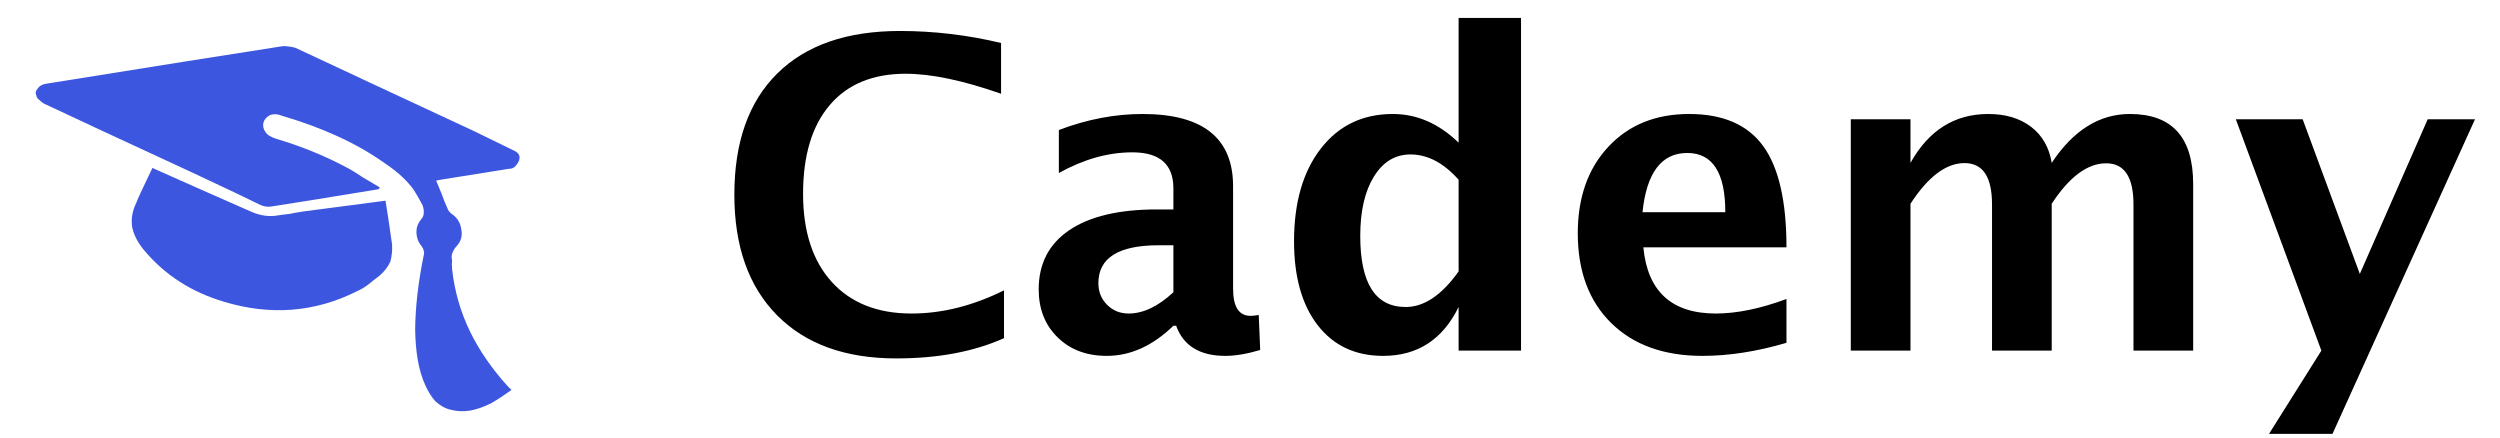
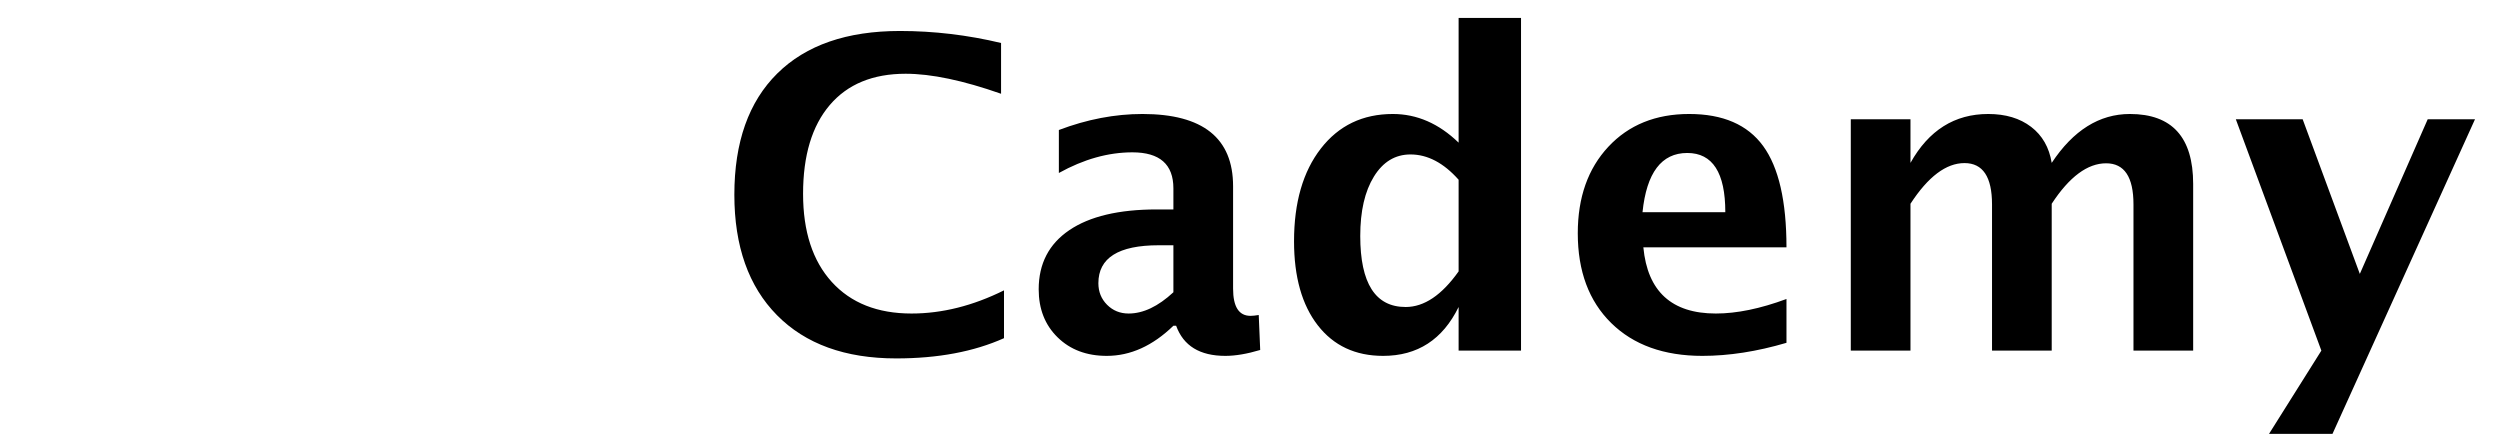
<svg xmlns="http://www.w3.org/2000/svg" width="200" height="35" viewBox="0 0 200 35" fill="none">
-   <path fill-rule="evenodd" clip-rule="evenodd" d="M30.776 13.052C31.805 13.74 32.587 14.464 33.124 15.225C33.321 15.535 33.547 15.93 33.802 16.409C33.887 16.663 33.92 16.858 33.9 16.997C33.912 17.201 33.834 17.391 33.669 17.57C33.425 17.878 33.306 18.224 33.312 18.608C33.333 19.034 33.472 19.397 33.732 19.695C33.816 19.808 33.87 19.926 33.892 20.05C33.937 20.157 33.941 20.269 33.905 20.385C33.459 22.558 33.228 24.562 33.212 26.394C33.231 27.263 33.295 28.027 33.403 28.688C33.531 29.492 33.749 30.227 34.057 30.895C34.306 31.414 34.561 31.813 34.824 32.092C35.196 32.446 35.606 32.676 36.054 32.779C36.557 32.911 37.077 32.933 37.611 32.847C38.168 32.744 38.739 32.541 39.324 32.241C39.805 31.966 40.336 31.617 40.917 31.196L40.6 30.879C39.347 29.493 38.355 28.054 37.62 26.559C36.84 24.959 36.354 23.267 36.163 21.487C36.171 21.427 36.166 21.326 36.145 21.182C36.151 21.002 36.158 20.882 36.166 20.823C36.116 20.614 36.122 20.424 36.185 20.252C36.254 20.059 36.358 19.882 36.502 19.721C36.878 19.331 37.012 18.875 36.904 18.357C36.839 17.823 36.576 17.404 36.116 17.097C35.952 16.974 35.835 16.806 35.765 16.595C35.64 16.335 35.5 15.983 35.341 15.537C35.146 15.067 34.996 14.703 34.892 14.446C35.096 14.415 35.252 14.386 35.356 14.36L40.691 13.508C40.71 13.51 40.792 13.502 40.935 13.482C41.042 13.436 41.118 13.397 41.163 13.363C41.396 13.133 41.528 12.91 41.558 12.692C41.6 12.396 41.431 12.17 41.051 12.016L37.92 10.488C31.582 7.541 26.82 5.32 23.634 3.824C23.459 3.779 23.303 3.747 23.165 3.728C22.967 3.7 22.798 3.687 22.658 3.687C18.692 4.299 12.362 5.304 3.665 6.702C3.355 6.76 3.136 6.889 3.007 7.093C2.841 7.271 2.813 7.469 2.923 7.686C2.93 7.788 3.014 7.901 3.177 8.024C3.265 8.117 3.374 8.203 3.504 8.281C5.501 9.227 9.414 11.047 15.246 13.741C18.207 15.124 20.072 16.012 20.84 16.401C20.992 16.464 21.138 16.504 21.275 16.524C21.433 16.546 21.574 16.545 21.698 16.522C23.484 16.249 26.291 15.796 30.118 15.166C30.137 15.169 30.199 15.158 30.303 15.132L30.383 14.992C29.788 14.646 29.343 14.382 29.047 14.199C28.514 13.842 28.061 13.567 27.686 13.373C25.928 12.441 24.066 11.685 22.098 11.106C21.655 10.963 21.369 10.781 21.239 10.562C21.07 10.336 21.015 10.087 21.073 9.812C21.149 9.561 21.317 9.363 21.578 9.218C21.877 9.099 22.215 9.116 22.596 9.271C24.235 9.764 25.659 10.286 26.867 10.839C28.303 11.484 29.606 12.222 30.776 13.052ZM24.203 16.925C23.758 16.992 23.412 17.055 23.166 17.112C22.784 17.151 22.441 17.195 22.133 17.246C21.505 17.343 20.853 17.251 20.178 16.972C16.834 15.503 14.322 14.391 12.643 13.637L12.195 13.435C11.384 15.115 10.957 16.036 10.915 16.197C10.582 16.871 10.47 17.53 10.577 18.175C10.692 18.764 10.996 19.361 11.485 19.967C13.147 21.976 15.302 23.37 17.95 24.149C21.662 25.263 25.193 24.982 28.542 23.307C28.86 23.167 29.174 22.98 29.484 22.746C29.709 22.555 29.999 22.328 30.354 22.063C30.739 21.729 31.029 21.354 31.227 20.937C31.349 20.492 31.394 20.026 31.364 19.541C31.146 17.993 30.971 16.832 30.841 16.055L24.203 16.925Z" fill="#3D56E0" />
  <path fill-rule="evenodd" clip-rule="evenodd" d="M110.652 28.47C113.399 28.47 115.411 27.167 116.689 24.56V28.049H121.682V1.433H116.689V11.412C115.108 9.883 113.354 9.119 111.426 9.119C109.016 9.119 107.096 10.041 105.667 11.884C104.238 13.727 103.523 16.199 103.523 19.3C103.523 22.155 104.157 24.397 105.423 26.026C106.69 27.656 108.433 28.47 110.652 28.47ZM71.695 28.673C75.035 28.673 77.91 28.133 80.32 27.054V23.228C77.832 24.464 75.366 25.082 72.922 25.082C70.198 25.082 68.072 24.239 66.541 22.554C65.011 20.868 64.246 18.52 64.246 15.508C64.246 12.44 64.958 10.072 66.382 8.403C67.805 6.734 69.829 5.9 72.451 5.9C74.503 5.9 77.047 6.434 80.085 7.501V3.439C77.406 2.798 74.71 2.478 71.998 2.478C67.749 2.478 64.479 3.61 62.187 5.874C59.894 8.139 58.748 11.372 58.748 15.575C58.748 19.699 59.886 22.913 62.161 25.217C64.437 27.521 67.615 28.673 71.695 28.673ZM98.025 28.47C98.832 28.47 99.763 28.313 100.816 27.998L100.699 25.2C100.43 25.245 100.211 25.268 100.043 25.268C99.112 25.268 98.647 24.543 98.647 23.093V14.901C98.647 11.046 96.232 9.119 91.401 9.119C89.192 9.119 86.962 9.546 84.709 10.4V13.839C86.693 12.738 88.654 12.187 90.594 12.187C92.779 12.187 93.872 13.148 93.872 15.07V16.755H92.544C89.506 16.755 87.172 17.309 85.541 18.416C83.91 19.522 83.095 21.099 83.095 23.144C83.095 24.717 83.599 25.998 84.608 26.987C85.617 27.976 86.928 28.47 88.542 28.47C90.437 28.47 92.213 27.667 93.872 26.06H94.091C94.674 27.667 95.985 28.47 98.025 28.47ZM88.567 24.383C89.033 24.849 89.607 25.082 90.291 25.082C91.457 25.082 92.65 24.515 93.872 23.38V19.621H92.695C89.478 19.621 87.87 20.632 87.87 22.655C87.87 23.34 88.102 23.916 88.567 24.383ZM108.82 18.879C108.82 22.666 110.03 24.56 112.451 24.56C113.931 24.56 115.343 23.61 116.689 21.711V14.378C115.489 13.03 114.206 12.356 112.838 12.356C111.616 12.356 110.641 12.946 109.913 14.126C109.184 15.306 108.82 16.89 108.82 18.879ZM136.193 28.47C138.311 28.47 140.553 28.122 142.918 27.425V23.919C140.822 24.695 138.939 25.082 137.269 25.082C133.738 25.082 131.804 23.318 131.468 19.789H142.918C142.918 16.092 142.296 13.389 141.052 11.681C139.807 9.973 137.835 9.119 135.133 9.119C132.454 9.119 130.299 9.993 128.668 11.74C127.037 13.488 126.222 15.794 126.222 18.66C126.222 21.694 127.113 24.088 128.895 25.841C130.678 27.594 133.11 28.47 136.193 28.47ZM131.401 16.974H138.025C138.025 13.817 137.011 12.238 134.982 12.238C132.919 12.238 131.726 13.817 131.401 16.974ZM152.838 28.049V16.3C154.251 14.131 155.691 13.047 157.159 13.047C158.628 13.047 159.362 14.148 159.362 16.351V28.049H164.137V16.3C165.549 14.143 167.001 13.064 168.492 13.064C169.949 13.064 170.678 14.159 170.678 16.351V28.049H175.453V14.716C175.453 10.985 173.766 9.119 170.392 9.119C167.948 9.119 165.863 10.423 164.137 13.03C163.935 11.794 163.386 10.833 162.489 10.148C161.593 9.462 160.449 9.119 159.059 9.119C156.369 9.119 154.295 10.423 152.838 13.03V9.541H148.063V28.049H152.838ZM198 9.541L186.6 34.707H181.523L185.709 28.049L178.866 9.541H184.213L188.786 21.913L194.217 9.541H198Z" fill="black" />
</svg>